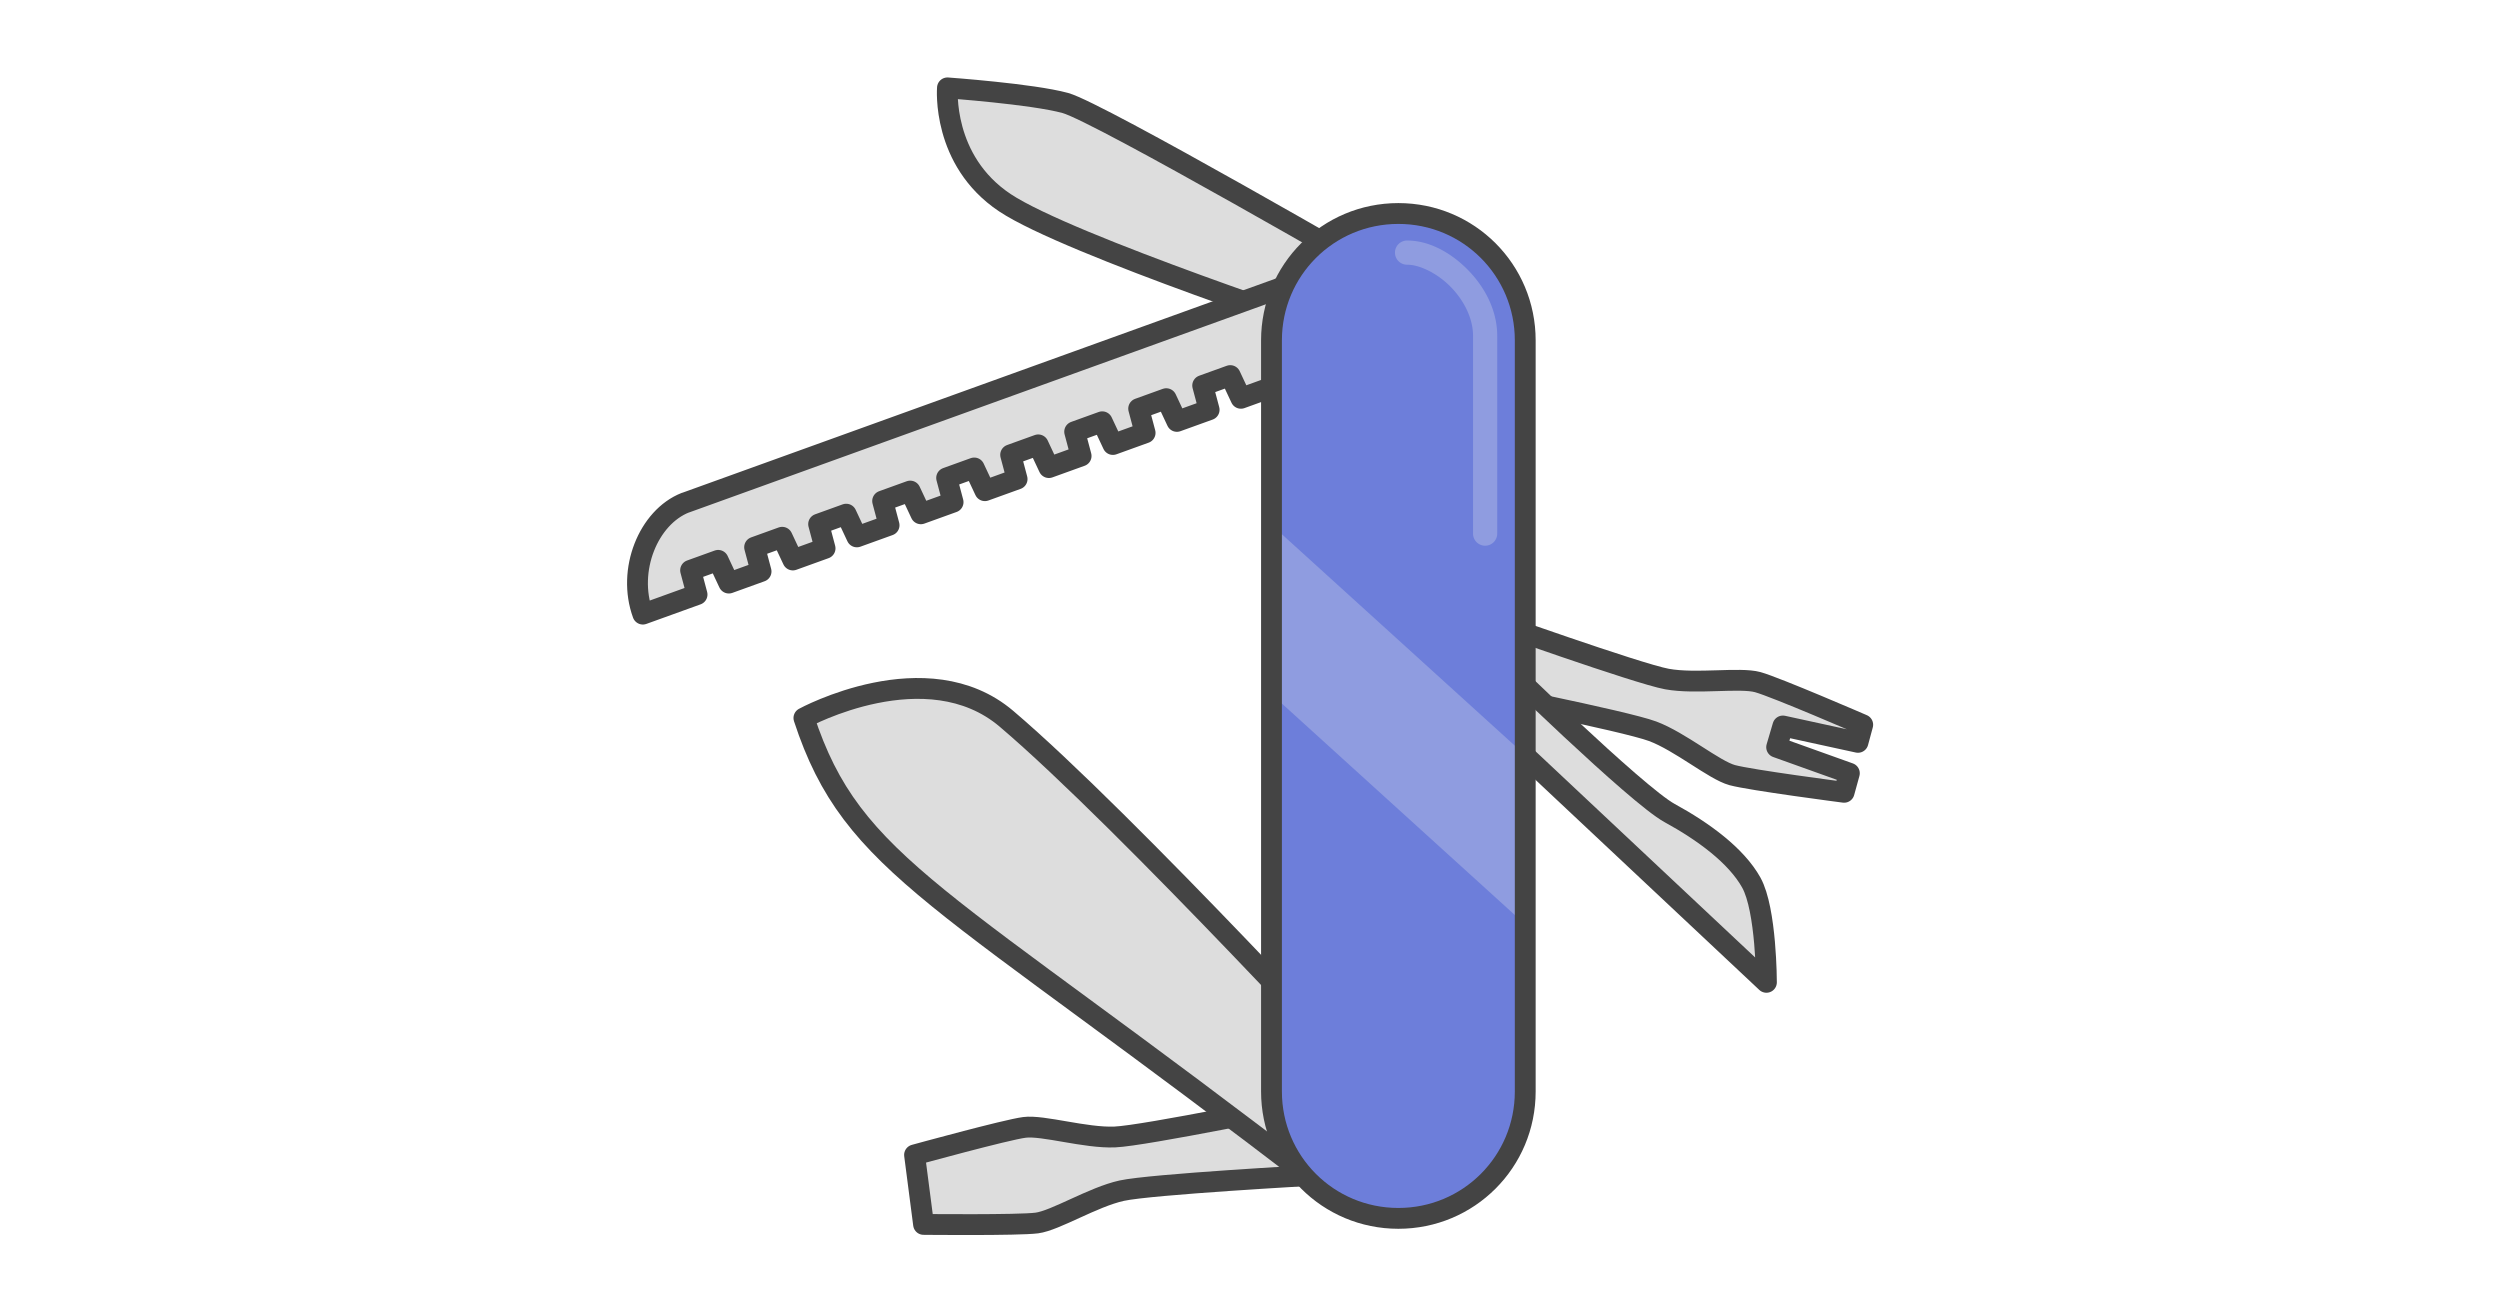
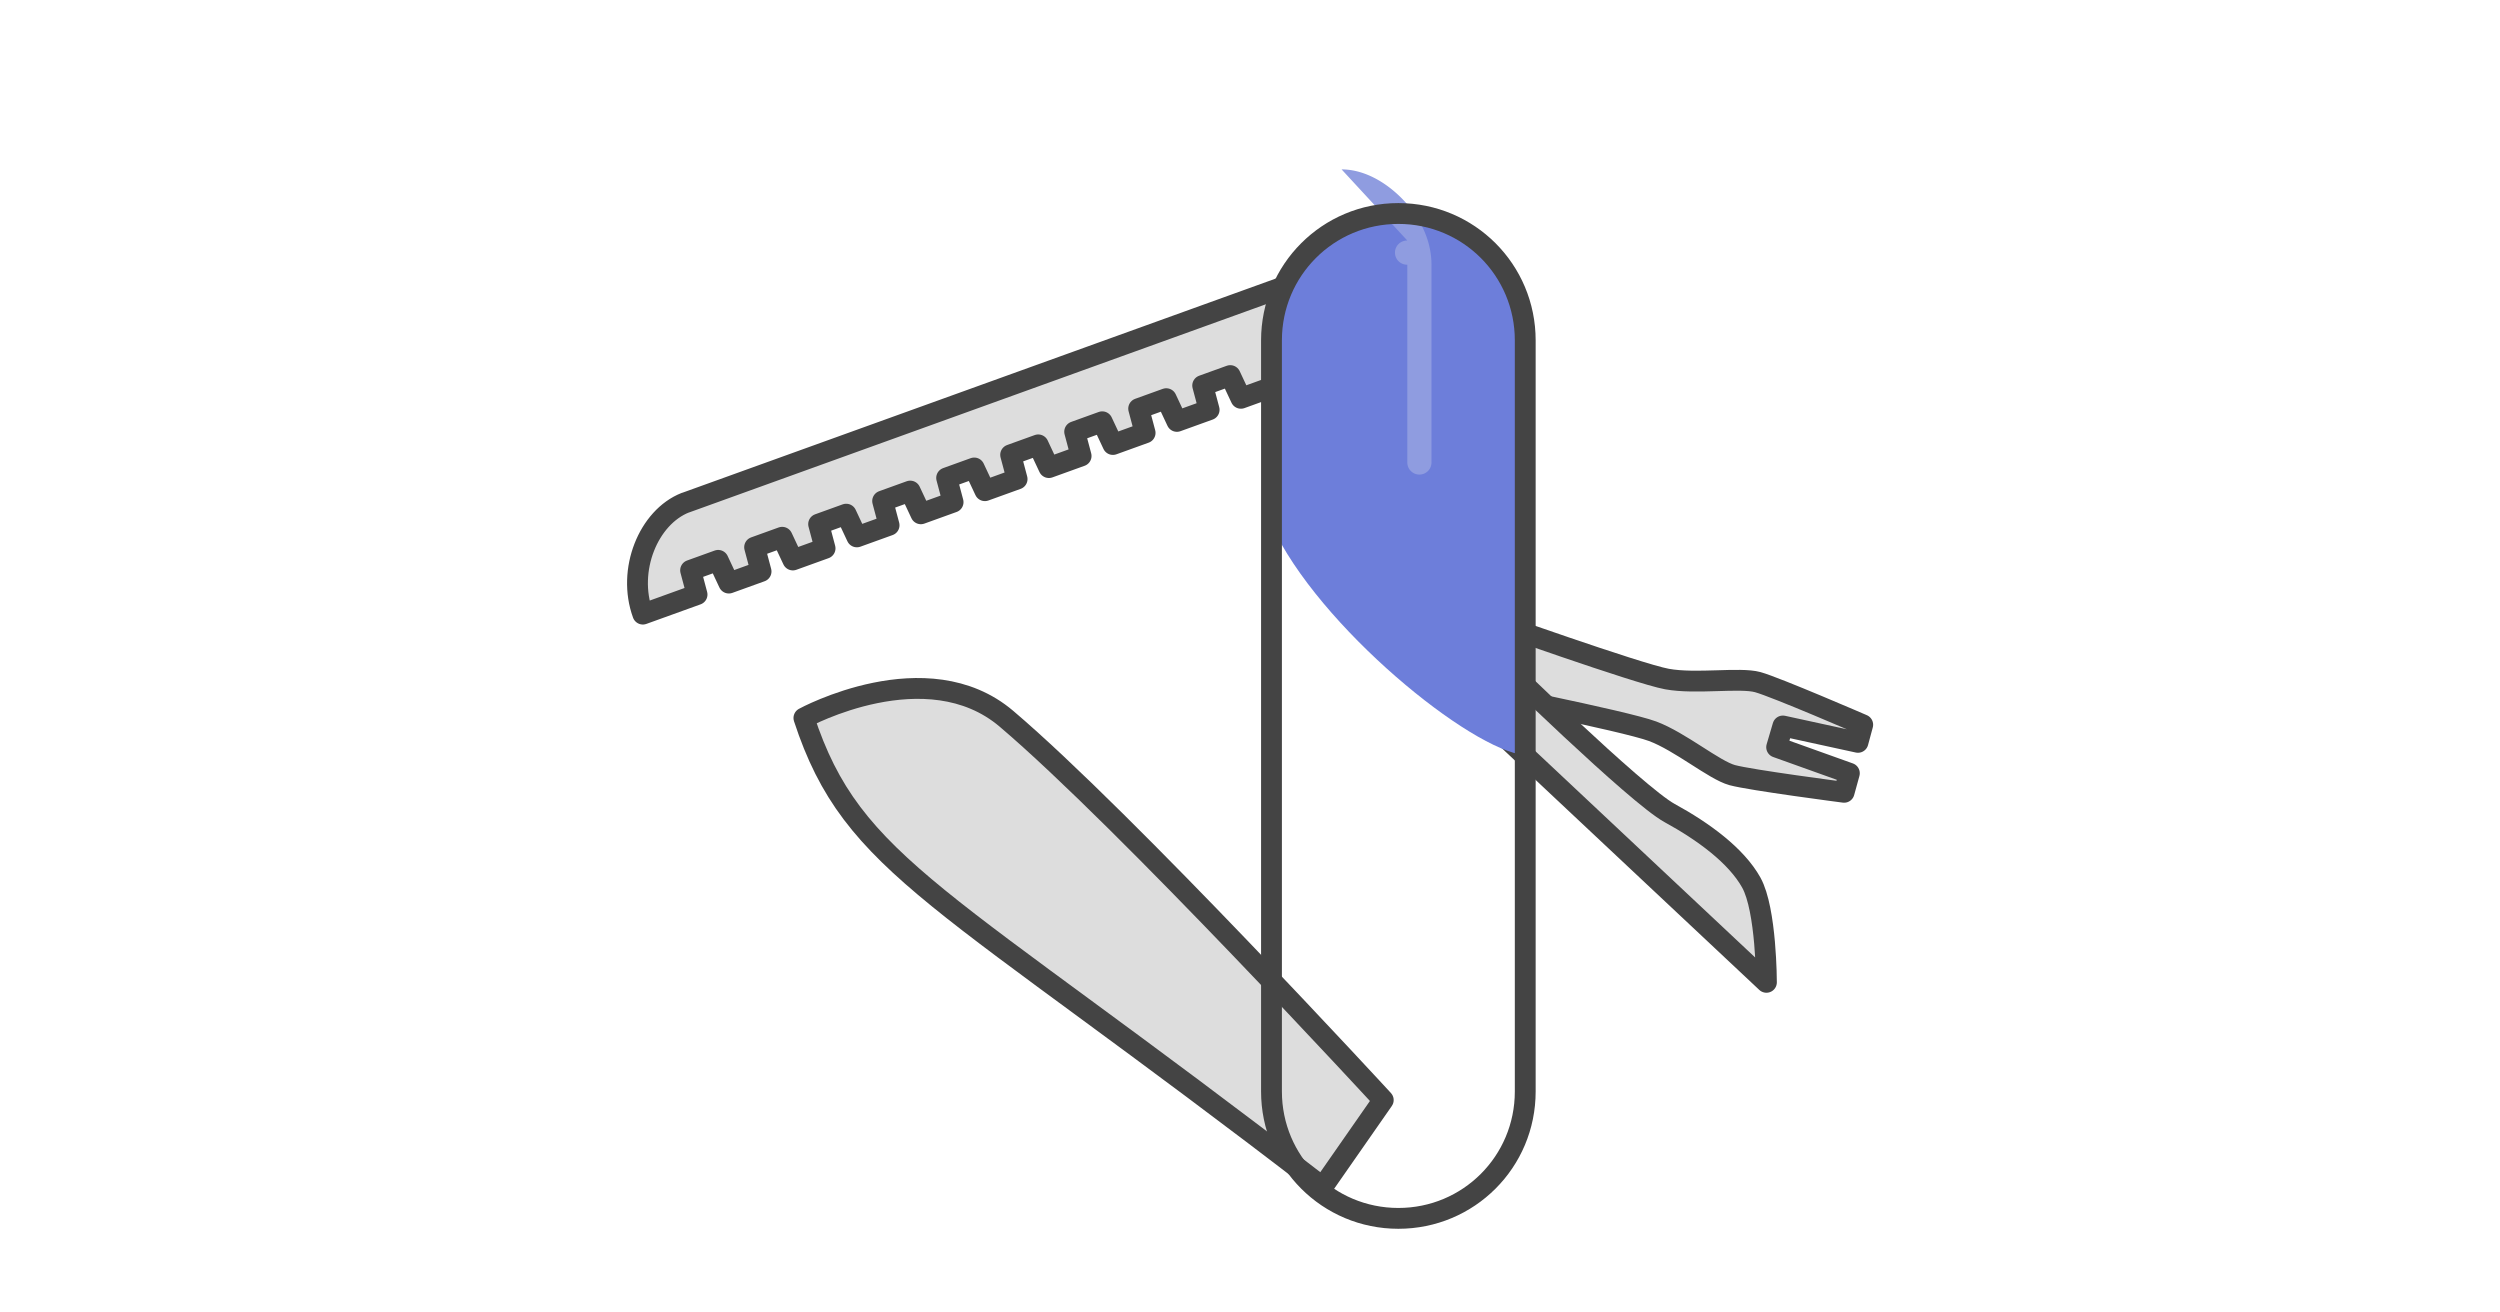
<svg xmlns="http://www.w3.org/2000/svg" id="svg30" version="1.1" style="overflow:visible" viewBox="-240 -126 480 252" height="1008px" width="1920px">
  <defs id="defs34" />
  <rect id="rect2" fill-opacity="0" fill="rgb(0,0,0)" height="252" width="480" y="-126" x="-240" />
  <svg id="svg28" version="1.1" y="-250" x="-250" viewBox="-250 -250 500 500" height="500" width="500" style="overflow:visible">
    <g style="fill:#ffffff;stroke-linejoin:round" id="g26">
      <path style="fill:#dddddd;fill-opacity:1;stroke:#444444;stroke-width:4;stroke-linecap:butt;stroke-linejoin:round;stroke-opacity:1" id="path4" d="M 44.963,-7.171 41.241,6.334 c 0,0 30.734,6.079 36.054,8.064 5.32,1.986 11.811,7.466 15.281,8.422 3.47,0.957 21.493,3.301 21.493,3.301 l 1.009,-3.66 -13.962,-5.001 1.2,-4.072 14.414,3.143 0.913,-3.38 c 0,0 -16.678,-7.221 -20.148,-8.178 -3.47,-0.956 -11.852,0.424 -17.438,-0.597 -5.586,-1.021 -35.094,-11.549 -35.094,-11.549 z" />
      <path style="fill:#dddddd;fill-opacity:1;stroke:#444444;stroke-width:4;stroke-linecap:butt;stroke-linejoin:round;stroke-opacity:1" id="path6" d="m 47.515,0.527 c 0,0 26.689,26.109 33.072,29.59 6.382,3.481 12.765,8.123 15.666,13.344 2.901,5.222 2.901,19.146 2.901,19.146 L 42.294,9.231 Z" />
-       <path style="fill:#dddddd;fill-opacity:1;stroke:#444444;stroke-width:4;stroke-linecap:butt;stroke-linejoin:round;stroke-opacity:1" id="path8" d="m 10.398,85.763 c 0,0 -30.688,6.307 -36.362,6.538 -5.674,0.231 -13.781,-2.305 -17.35,-1.842 -3.57,0.463 -21.093,5.286 -21.093,5.286 l 1.731,13.342 c 0,0 18.174,0.193 21.743,-0.27 3.57,-0.463 10.761,-4.984 16.306,-6.208 5.545,-1.224 36.827,-2.955 36.827,-2.955 z" />
-       <path style="fill:#dddddd;fill-opacity:1;stroke:#444444;stroke-width:4;stroke-linecap:butt;stroke-linejoin:round;stroke-opacity:1" id="path10" d="m 26.042,-72.575 c 0,0 -55.12,-31.911 -61.502,-33.651 -6.382,-1.741 -22.629,-2.901 -22.629,-2.901 0,0 -1.16,13.925 11.024,22.047 12.184,8.123 64.984,25.528 64.984,25.528 z" />
      <path style="fill:#dddddd;fill-opacity:1;stroke:#444444;stroke-width:4;stroke-linecap:butt;stroke-linejoin:round;stroke-opacity:1" id="path12" d="m -108.422,-29.483 c -7.079,2.798 -11.231,12.942 -8.152,21.393 l 10.408,-3.757 -1.239,-4.653 5.297,-1.912 2.045,4.363 6.187,-2.233 -1.239,-4.653 5.296,-1.911 2.045,4.363 6.188,-2.233 -1.239,-4.653 5.296,-1.912 2.045,4.363 6.188,-2.233 -1.239,-4.653 5.296,-1.912 2.045,4.363 6.187,-2.233 -1.239,-4.653 5.297,-1.912 2.045,4.363 6.187,-2.233 -1.239,-4.653 5.297,-1.912 2.045,4.363 6.187,-2.233 -1.239,-4.653 5.296,-1.911 2.045,4.362 6.187,-2.233 -1.239,-4.653 5.297,-1.912 2.045,4.363 6.188,-2.233 -1.239,-4.653 5.296,-1.911 2.045,4.363 17.176,-6.2 c 4.554,-1.644 6.896,-6.604 5.251,-11.12 -1.645,-4.517 -6.636,-6.83 -11.191,-5.186 l -117.9,42.557 z" />
      <path style="fill:#dddddd;fill-opacity:1;stroke:#444444;stroke-width:4;stroke-linecap:butt;stroke-linejoin:round;stroke-opacity:1" id="path14" d="m 13.94,101.923 c -73.321,-56.579 -90.148,-61.255 -99.591,-90.068 0,0 23.564,-12.872 38.898,0.155 22.864,19.425 72.338,73.202 72.338,73.202 z" />
      <path style="fill:#6d7eda;fill-opacity:1;stroke:none;stroke-linecap:butt;stroke-linejoin:round" id="path16" d="m 28.486,-85.007 c -13.495,0 -24.361,10.865 -24.361,24.36 v 35.413 c 8.982,19.551 38.403,43.387 48.721,44.221 v -79.632 c 0,-13.495 -10.864,-24.36 -24.36,-24.36 z" />
-       <path style="fill:#6d7eda;fill-opacity:1;stroke:none;stroke-linecap:butt;stroke-linejoin:round" id="path18" d="m 4.126,7.271 v 76.296 c 0,13.495 10.866,24.359 24.361,24.359 13.495,0 24.36,-10.864 24.36,-24.359 V 51.493 C 43.36,31.272 21.284,9.377 4.126,7.273 Z" />
-       <path style="fill:#8f9ce0;fill-opacity:1;stroke:none;stroke-linecap:butt;stroke-linejoin:round" id="path20" d="M 4.126,-25.235 V 7.275 L 52.847,51.495 V 18.987 Z" />
-       <path style="fill:#8f9ce0;fill-opacity:1;stroke:none;stroke-linecap:butt;stroke-linejoin:round" id="path22" d="m 30.204,-79.817 a 2.321,2.321 0 1 0 0,4.641 c 2.278,0 5.631,1.553 8.224,4.151 2.593,2.597 4.397,6.083 4.397,9.507 v 37.973 a 2.321,2.321 0 1 0 4.642,0 v -37.973 c 0,-4.995 -2.473,-9.499 -5.753,-12.786 -3.281,-3.287 -7.4,-5.513 -11.509,-5.513 z" />
+       <path style="fill:#8f9ce0;fill-opacity:1;stroke:none;stroke-linecap:butt;stroke-linejoin:round" id="path22" d="m 30.204,-79.817 a 2.321,2.321 0 1 0 0,4.641 v 37.973 a 2.321,2.321 0 1 0 4.642,0 v -37.973 c 0,-4.995 -2.473,-9.499 -5.753,-12.786 -3.281,-3.287 -7.4,-5.513 -11.509,-5.513 z" />
      <path style="fill:none;stroke:#444444;stroke-width:4;stroke-linecap:butt;stroke-linejoin:round;stroke-opacity:1" id="path24" d="m 28.486,-85.007 c 13.495,0 24.36,10.864 24.36,24.359 v 144.216 c 0,13.495 -10.865,24.359 -24.36,24.359 -13.495,0 -24.36,-10.865 -24.36,-24.359 v -144.216 c 0,-13.495 10.865,-24.359 24.36,-24.359 z" />
    </g>
  </svg>
</svg>